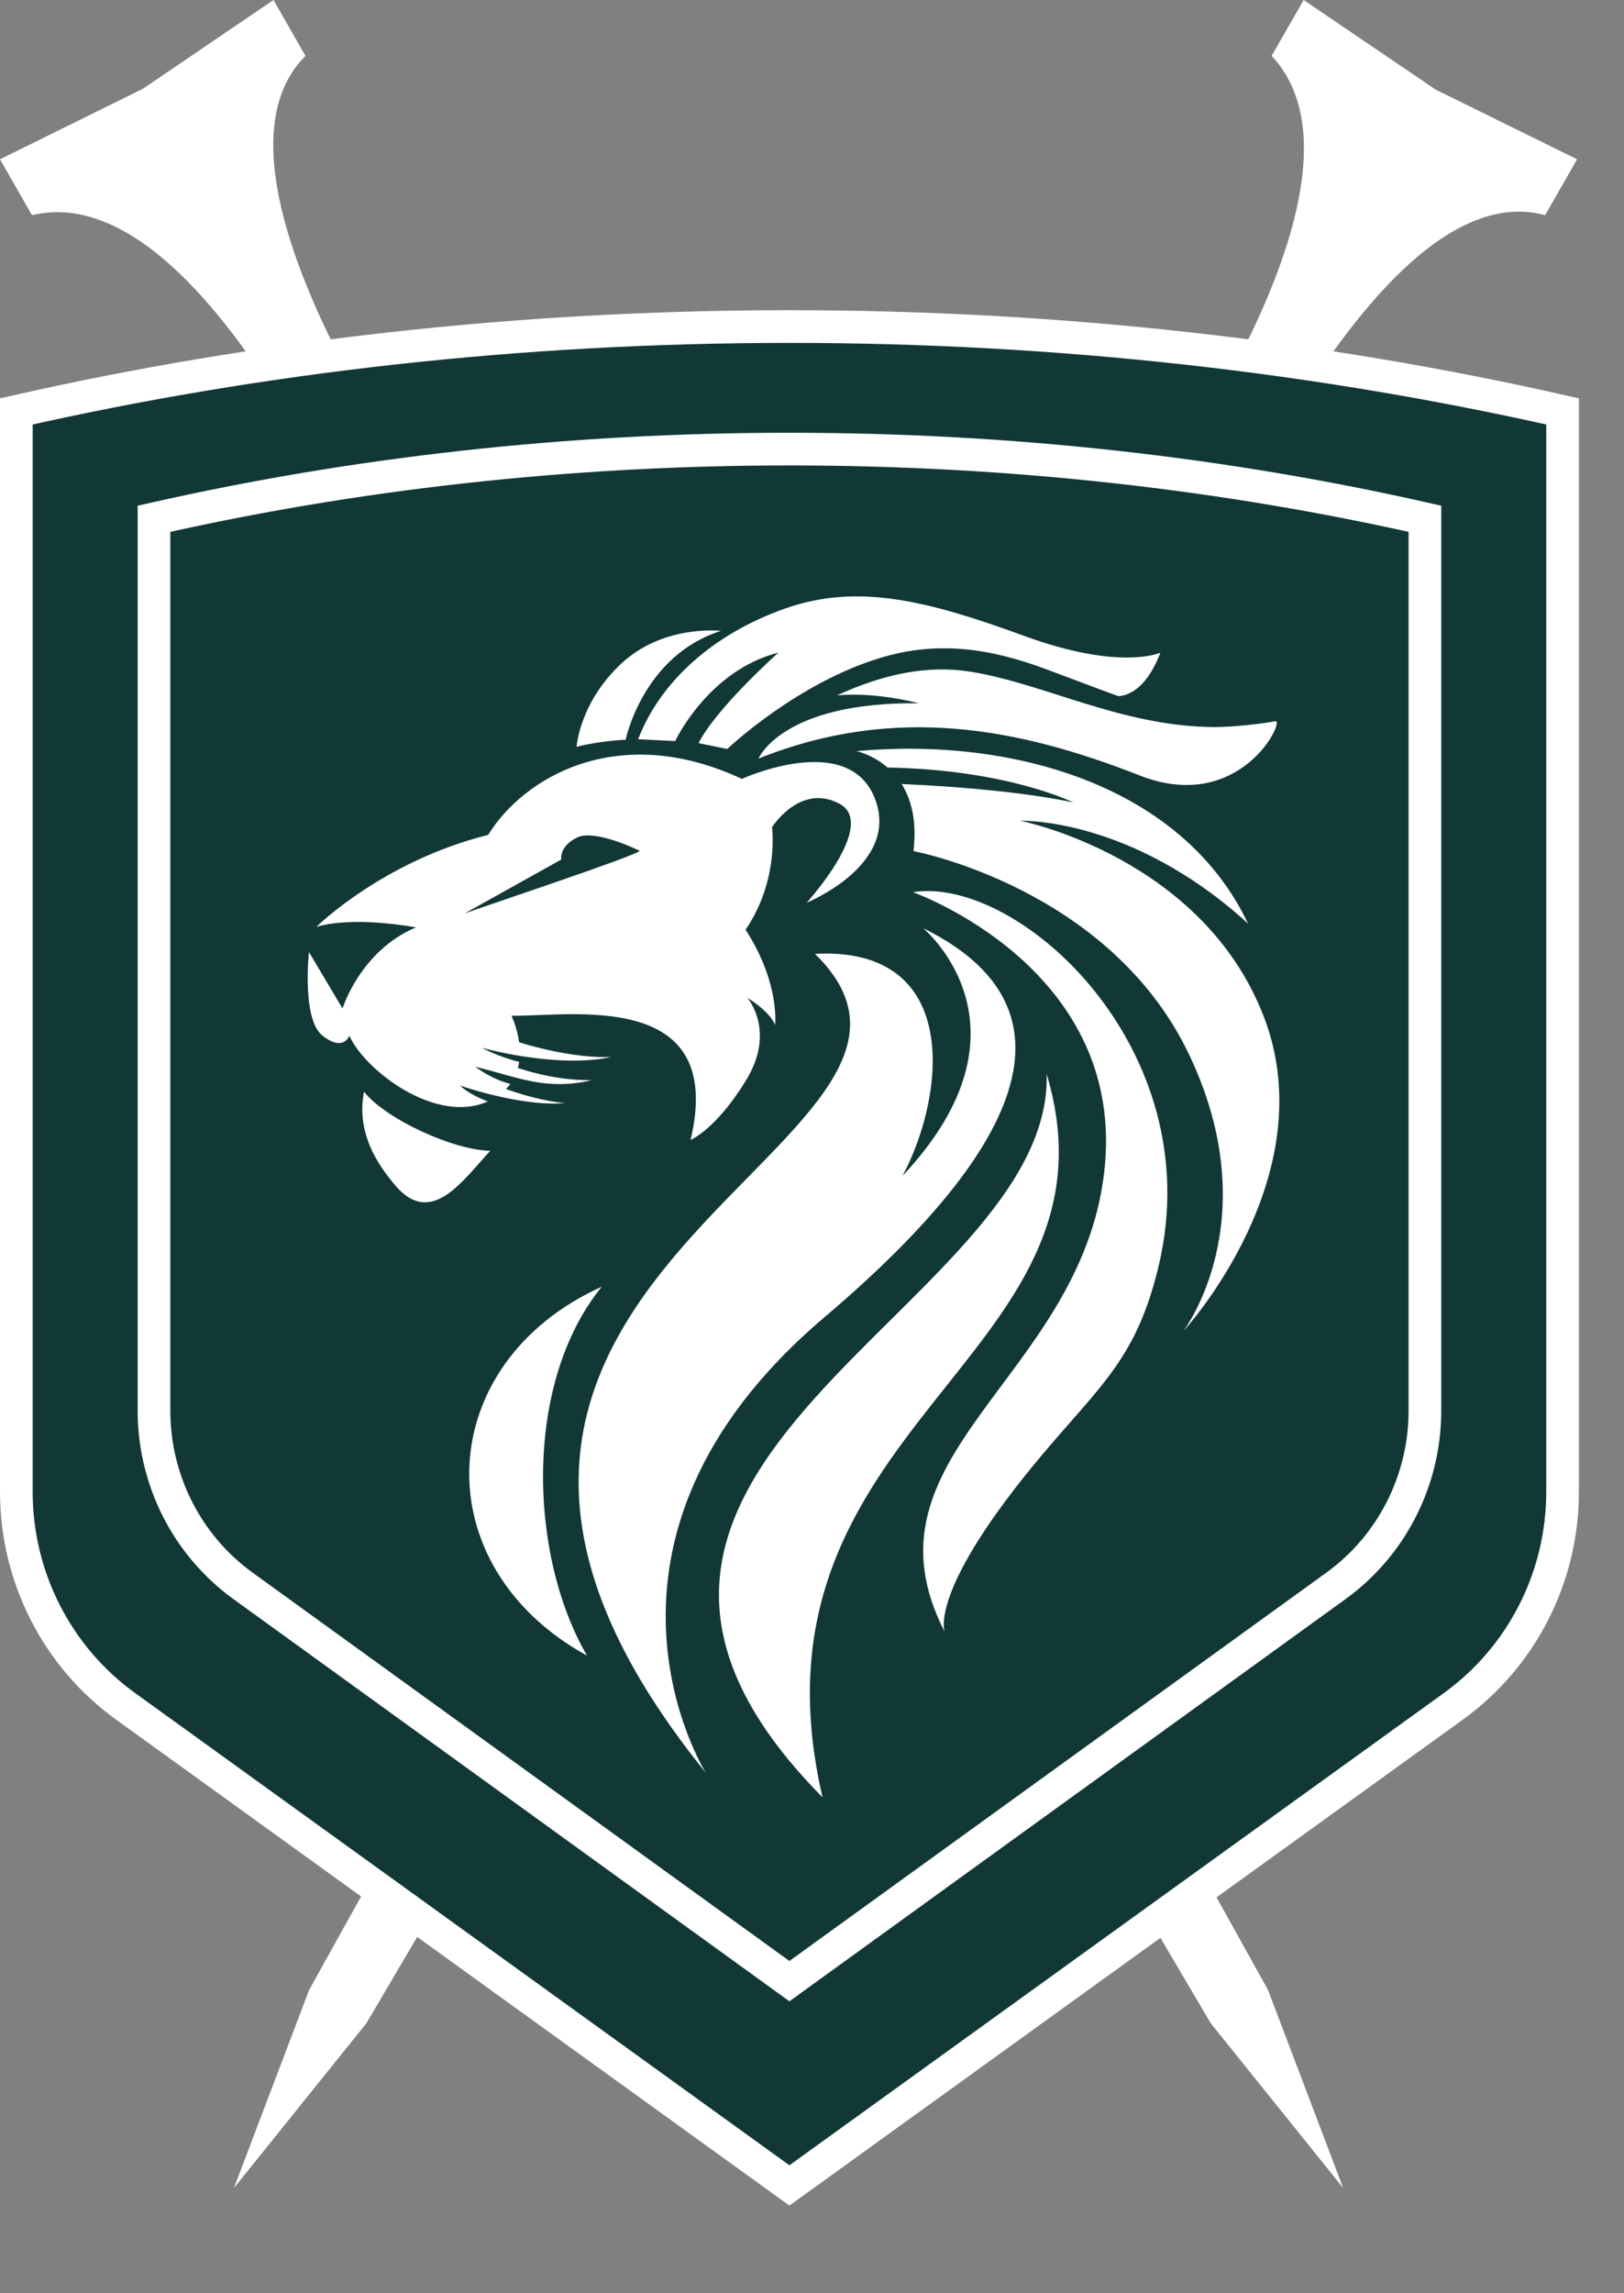
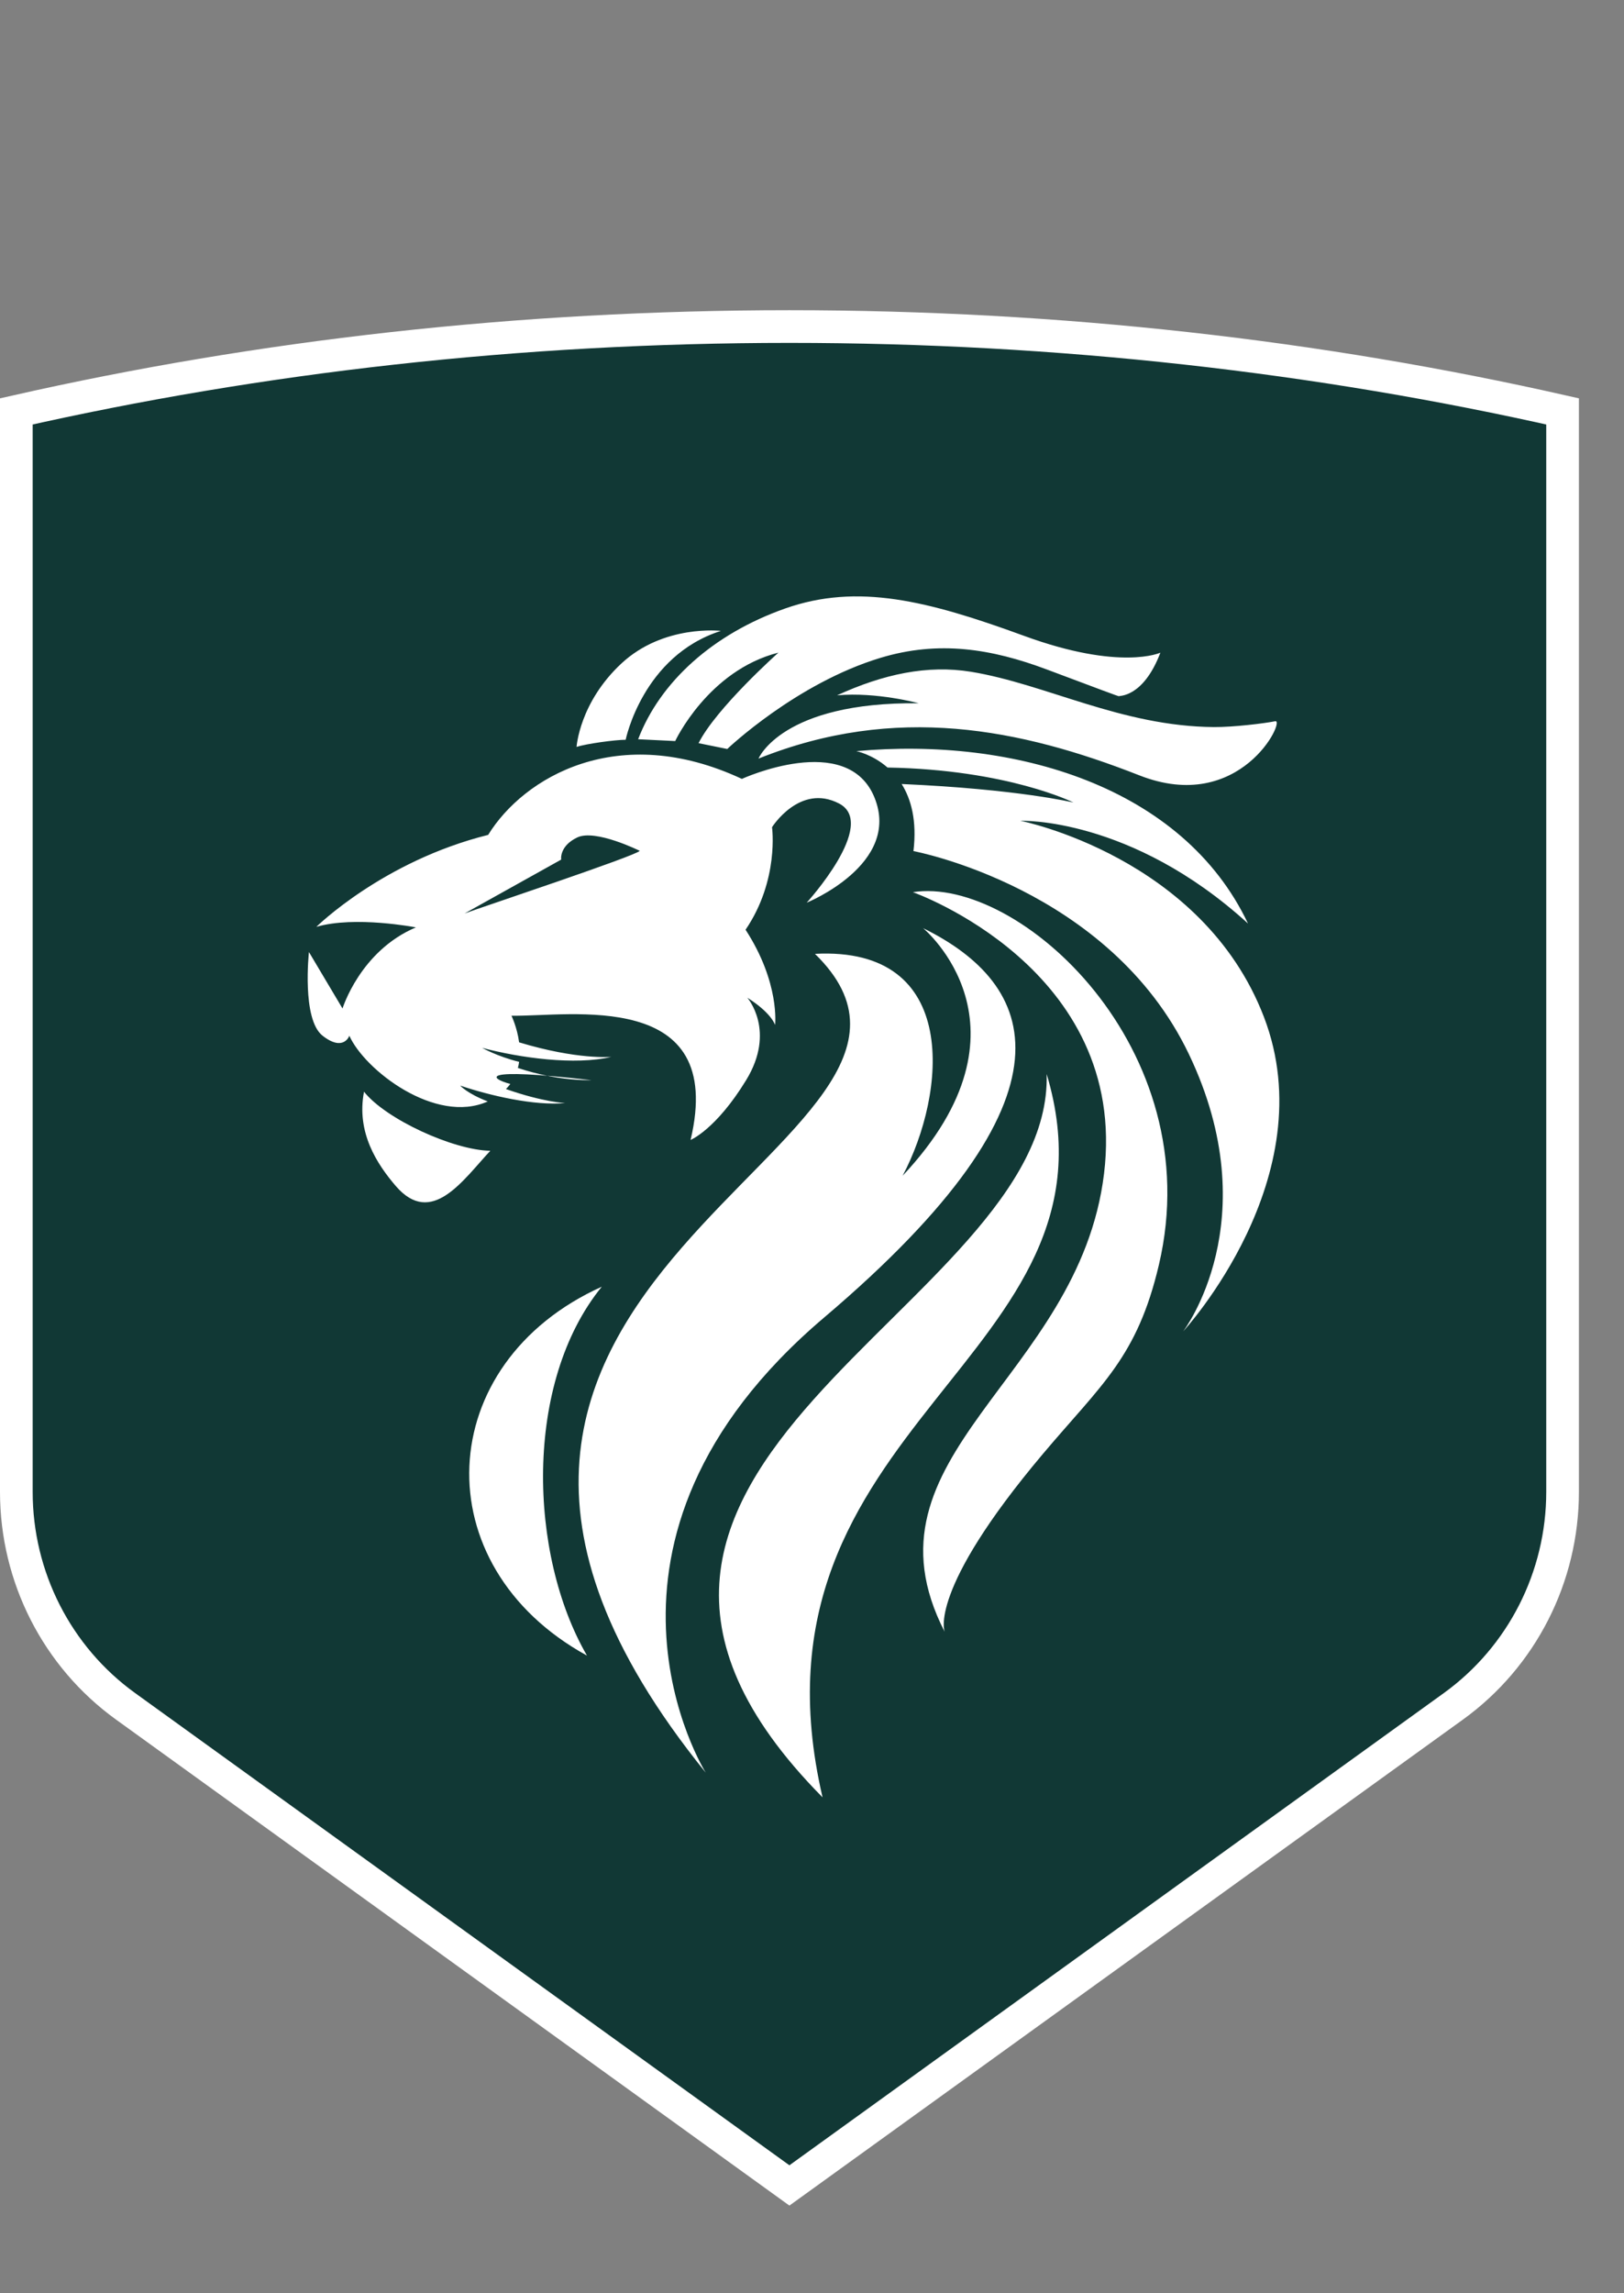
<svg xmlns="http://www.w3.org/2000/svg" fill="none" height="100%" overflow="visible" preserveAspectRatio="none" style="display: block;" viewBox="0 0 34 48" width="100%">
  <rect x="0" y="0" width="34" height="48" fill="#808080" stroke="none" />
  <g id="Group 46345">
-     <path d="M30.058 1.876L27.293 0L26.623 1.169C29.412 4.15 22.668 12.524 22.668 12.524L6.472 41.651L4.897 45.798L7.67 42.349L24.579 13.637C24.579 13.637 28.558 3.471 32.349 4.504L33.018 3.334L30.058 1.876Z" fill="white" id="Vector" />
-     <path d="M2.993 1.857L0 3.334L0.669 4.504C4.622 3.558 8.44 13.637 8.44 13.637L25.348 42.349L28.121 45.798L26.547 41.651L10.351 12.524C10.351 12.524 3.612 3.965 6.395 1.169L5.726 4.8297e-06L2.993 1.857Z" fill="white" id="Vector_2" />
    <path d="M16.527 6.835C22.19 6.835 27.634 7.461 32.714 8.611V31.227C32.714 33.008 31.862 34.679 30.429 35.714L16.527 45.743L2.628 35.714C1.194 34.679 0.342 33.008 0.342 31.227V8.611C5.422 7.461 10.865 6.835 16.527 6.835Z" fill="#113835" id="Vector_3" stroke="white" stroke-width="0.684" />
-     <path d="M16.527 9.4C21.181 9.4 25.655 9.913 29.832 10.858V29.527C29.832 30.983 29.138 32.348 27.97 33.193L16.527 41.467L5.087 33.193C3.919 32.348 3.224 30.983 3.224 29.527V10.858C7.4 9.913 11.874 9.4 16.527 9.4Z" id="Vector_4" stroke="white" stroke-width="0.684" />
-     <path d="M15.609 19.46C16.333 20.575 16.227 21.454 16.227 21.454C16.227 21.454 16.16 21.208 15.646 20.883C15.646 20.883 16.254 21.576 15.62 22.61C14.987 23.645 14.458 23.86 14.458 23.86C15.213 20.679 11.92 21.282 10.708 21.26C10.708 21.26 10.826 21.501 10.868 21.817C12.092 22.188 12.798 22.121 12.798 22.121C12.038 22.302 10.886 22.143 10.093 21.932C10.093 21.932 10.402 22.109 10.868 22.226C10.862 22.268 10.854 22.311 10.842 22.353C11.209 22.476 11.76 22.613 12.388 22.61C11.422 22.833 10.849 22.547 9.952 22.328C9.952 22.328 10.266 22.579 10.684 22.688C10.657 22.725 10.626 22.76 10.593 22.795C11.376 23.07 11.831 23.088 11.831 23.088C11.195 23.15 10.257 22.933 9.634 22.722L9.634 22.722C9.634 22.722 9.783 22.891 10.212 23.054C9.117 23.544 7.633 22.395 7.314 21.679C7.314 21.679 7.195 22.023 6.754 21.679C6.313 21.335 6.468 19.927 6.468 19.927L7.171 21.109C7.171 21.109 7.54 19.905 8.707 19.411C8.707 19.411 7.433 19.163 6.623 19.4C6.623 19.4 8.016 18.024 10.22 17.475C10.963 16.269 12.943 15.093 15.532 16.303C15.532 16.303 17.735 15.293 18.307 16.69C18.878 18.088 16.889 18.894 16.889 18.894C16.889 18.894 18.39 17.249 17.568 16.819C16.746 16.389 16.163 17.314 16.163 17.314C16.163 17.314 16.318 18.419 15.609 19.46ZM26.698 15.096C26.922 15.052 25.97 17.061 23.851 16.228C21.36 15.25 18.752 14.727 15.88 15.878C15.88 15.878 16.367 14.688 19.235 14.72C19.235 14.72 18.356 14.479 17.524 14.554C18.496 14.109 19.418 13.912 20.33 14.061C21.901 14.319 23.475 15.203 25.414 15.218C25.824 15.221 26.475 15.141 26.698 15.096ZM13.099 15.484C13.099 15.484 13.454 13.728 15.093 13.205C15.093 13.205 13.896 13.064 13.012 13.885C12.129 14.706 12.071 15.634 12.071 15.634C12.27 15.567 12.882 15.484 13.099 15.484ZM15.226 15.677C15.226 15.677 16.666 14.302 18.438 13.768C19.654 13.401 20.755 13.577 21.92 14.014C22.986 14.414 23.431 14.582 23.425 14.572C23.417 14.558 23.929 14.618 24.294 13.661C24.294 13.661 23.462 14.049 21.44 13.309C19.419 12.57 17.956 12.203 16.442 12.735C14.928 13.268 13.821 14.269 13.36 15.473L14.136 15.511C14.136 15.511 14.825 14.034 16.297 13.66C16.297 13.66 14.995 14.82 14.625 15.555L15.226 15.677ZM13.394 17.809C13.394 17.809 12.465 17.346 12.084 17.529C11.703 17.712 11.749 17.992 11.749 17.992L9.726 19.12C10.122 18.974 13.301 17.918 13.394 17.809ZM18.877 16.41C21.326 16.518 22.475 16.798 22.475 16.798C22.475 16.798 21.105 16.11 18.581 16.065C18.263 15.787 17.928 15.722 17.928 15.722C21.227 15.42 24.765 16.457 26.128 19.33C23.674 17.094 21.364 17.18 21.364 17.18C21.364 17.18 25.175 17.933 26.462 21.287C27.748 24.642 24.77 27.868 24.77 27.868C24.77 27.868 26.557 25.545 24.889 22.061C23.222 18.578 19.124 17.814 19.124 17.814C19.2 17.172 19.073 16.723 18.877 16.41ZM10.265 24.087C9.701 24.689 9.038 25.699 8.285 24.823C7.897 24.37 7.456 23.706 7.621 22.85C8.071 23.422 9.489 24.074 10.265 24.087ZM21.913 22.481C22.047 27.409 10.339 30.662 17.221 37.62C15.39 29.756 23.701 28.453 21.913 22.481ZM12.289 34.653C8.856 32.768 9.054 28.531 12.599 26.932C10.962 28.939 11.064 32.541 12.289 34.653ZM19.112 18.674C19.112 18.674 23.638 20.266 23.114 24.567C22.59 28.868 17.873 30.459 19.779 34.158C19.779 34.158 19.406 33.315 21.827 30.44C23.059 28.977 23.807 28.415 24.263 26.472C25.328 21.94 21.323 18.326 19.112 18.674ZM17.062 19.965C21.176 23.976 6.289 26.623 14.776 37.104C14.776 37.104 11.727 32.265 17.254 27.577C22.78 22.89 21.684 20.588 19.326 19.427C19.326 19.427 21.827 21.491 18.897 24.61C19.809 22.892 20.124 19.802 17.062 19.965Z" fill="white" id="Clip" />
+     <path d="M15.609 19.46C16.333 20.575 16.227 21.454 16.227 21.454C16.227 21.454 16.16 21.208 15.646 20.883C15.646 20.883 16.254 21.576 15.62 22.61C14.987 23.645 14.458 23.86 14.458 23.86C15.213 20.679 11.92 21.282 10.708 21.26C10.708 21.26 10.826 21.501 10.868 21.817C12.092 22.188 12.798 22.121 12.798 22.121C12.038 22.302 10.886 22.143 10.093 21.932C10.093 21.932 10.402 22.109 10.868 22.226C10.862 22.268 10.854 22.311 10.842 22.353C11.209 22.476 11.76 22.613 12.388 22.61C9.952 22.328 10.266 22.579 10.684 22.688C10.657 22.725 10.626 22.76 10.593 22.795C11.376 23.07 11.831 23.088 11.831 23.088C11.195 23.15 10.257 22.933 9.634 22.722L9.634 22.722C9.634 22.722 9.783 22.891 10.212 23.054C9.117 23.544 7.633 22.395 7.314 21.679C7.314 21.679 7.195 22.023 6.754 21.679C6.313 21.335 6.468 19.927 6.468 19.927L7.171 21.109C7.171 21.109 7.54 19.905 8.707 19.411C8.707 19.411 7.433 19.163 6.623 19.4C6.623 19.4 8.016 18.024 10.22 17.475C10.963 16.269 12.943 15.093 15.532 16.303C15.532 16.303 17.735 15.293 18.307 16.69C18.878 18.088 16.889 18.894 16.889 18.894C16.889 18.894 18.39 17.249 17.568 16.819C16.746 16.389 16.163 17.314 16.163 17.314C16.163 17.314 16.318 18.419 15.609 19.46ZM26.698 15.096C26.922 15.052 25.97 17.061 23.851 16.228C21.36 15.25 18.752 14.727 15.88 15.878C15.88 15.878 16.367 14.688 19.235 14.72C19.235 14.72 18.356 14.479 17.524 14.554C18.496 14.109 19.418 13.912 20.33 14.061C21.901 14.319 23.475 15.203 25.414 15.218C25.824 15.221 26.475 15.141 26.698 15.096ZM13.099 15.484C13.099 15.484 13.454 13.728 15.093 13.205C15.093 13.205 13.896 13.064 13.012 13.885C12.129 14.706 12.071 15.634 12.071 15.634C12.27 15.567 12.882 15.484 13.099 15.484ZM15.226 15.677C15.226 15.677 16.666 14.302 18.438 13.768C19.654 13.401 20.755 13.577 21.92 14.014C22.986 14.414 23.431 14.582 23.425 14.572C23.417 14.558 23.929 14.618 24.294 13.661C24.294 13.661 23.462 14.049 21.44 13.309C19.419 12.57 17.956 12.203 16.442 12.735C14.928 13.268 13.821 14.269 13.36 15.473L14.136 15.511C14.136 15.511 14.825 14.034 16.297 13.66C16.297 13.66 14.995 14.82 14.625 15.555L15.226 15.677ZM13.394 17.809C13.394 17.809 12.465 17.346 12.084 17.529C11.703 17.712 11.749 17.992 11.749 17.992L9.726 19.12C10.122 18.974 13.301 17.918 13.394 17.809ZM18.877 16.41C21.326 16.518 22.475 16.798 22.475 16.798C22.475 16.798 21.105 16.11 18.581 16.065C18.263 15.787 17.928 15.722 17.928 15.722C21.227 15.42 24.765 16.457 26.128 19.33C23.674 17.094 21.364 17.18 21.364 17.18C21.364 17.18 25.175 17.933 26.462 21.287C27.748 24.642 24.77 27.868 24.77 27.868C24.77 27.868 26.557 25.545 24.889 22.061C23.222 18.578 19.124 17.814 19.124 17.814C19.2 17.172 19.073 16.723 18.877 16.41ZM10.265 24.087C9.701 24.689 9.038 25.699 8.285 24.823C7.897 24.37 7.456 23.706 7.621 22.85C8.071 23.422 9.489 24.074 10.265 24.087ZM21.913 22.481C22.047 27.409 10.339 30.662 17.221 37.62C15.39 29.756 23.701 28.453 21.913 22.481ZM12.289 34.653C8.856 32.768 9.054 28.531 12.599 26.932C10.962 28.939 11.064 32.541 12.289 34.653ZM19.112 18.674C19.112 18.674 23.638 20.266 23.114 24.567C22.59 28.868 17.873 30.459 19.779 34.158C19.779 34.158 19.406 33.315 21.827 30.44C23.059 28.977 23.807 28.415 24.263 26.472C25.328 21.94 21.323 18.326 19.112 18.674ZM17.062 19.965C21.176 23.976 6.289 26.623 14.776 37.104C14.776 37.104 11.727 32.265 17.254 27.577C22.78 22.89 21.684 20.588 19.326 19.427C19.326 19.427 21.827 21.491 18.897 24.61C19.809 22.892 20.124 19.802 17.062 19.965Z" fill="white" id="Clip" />
  </g>
</svg>